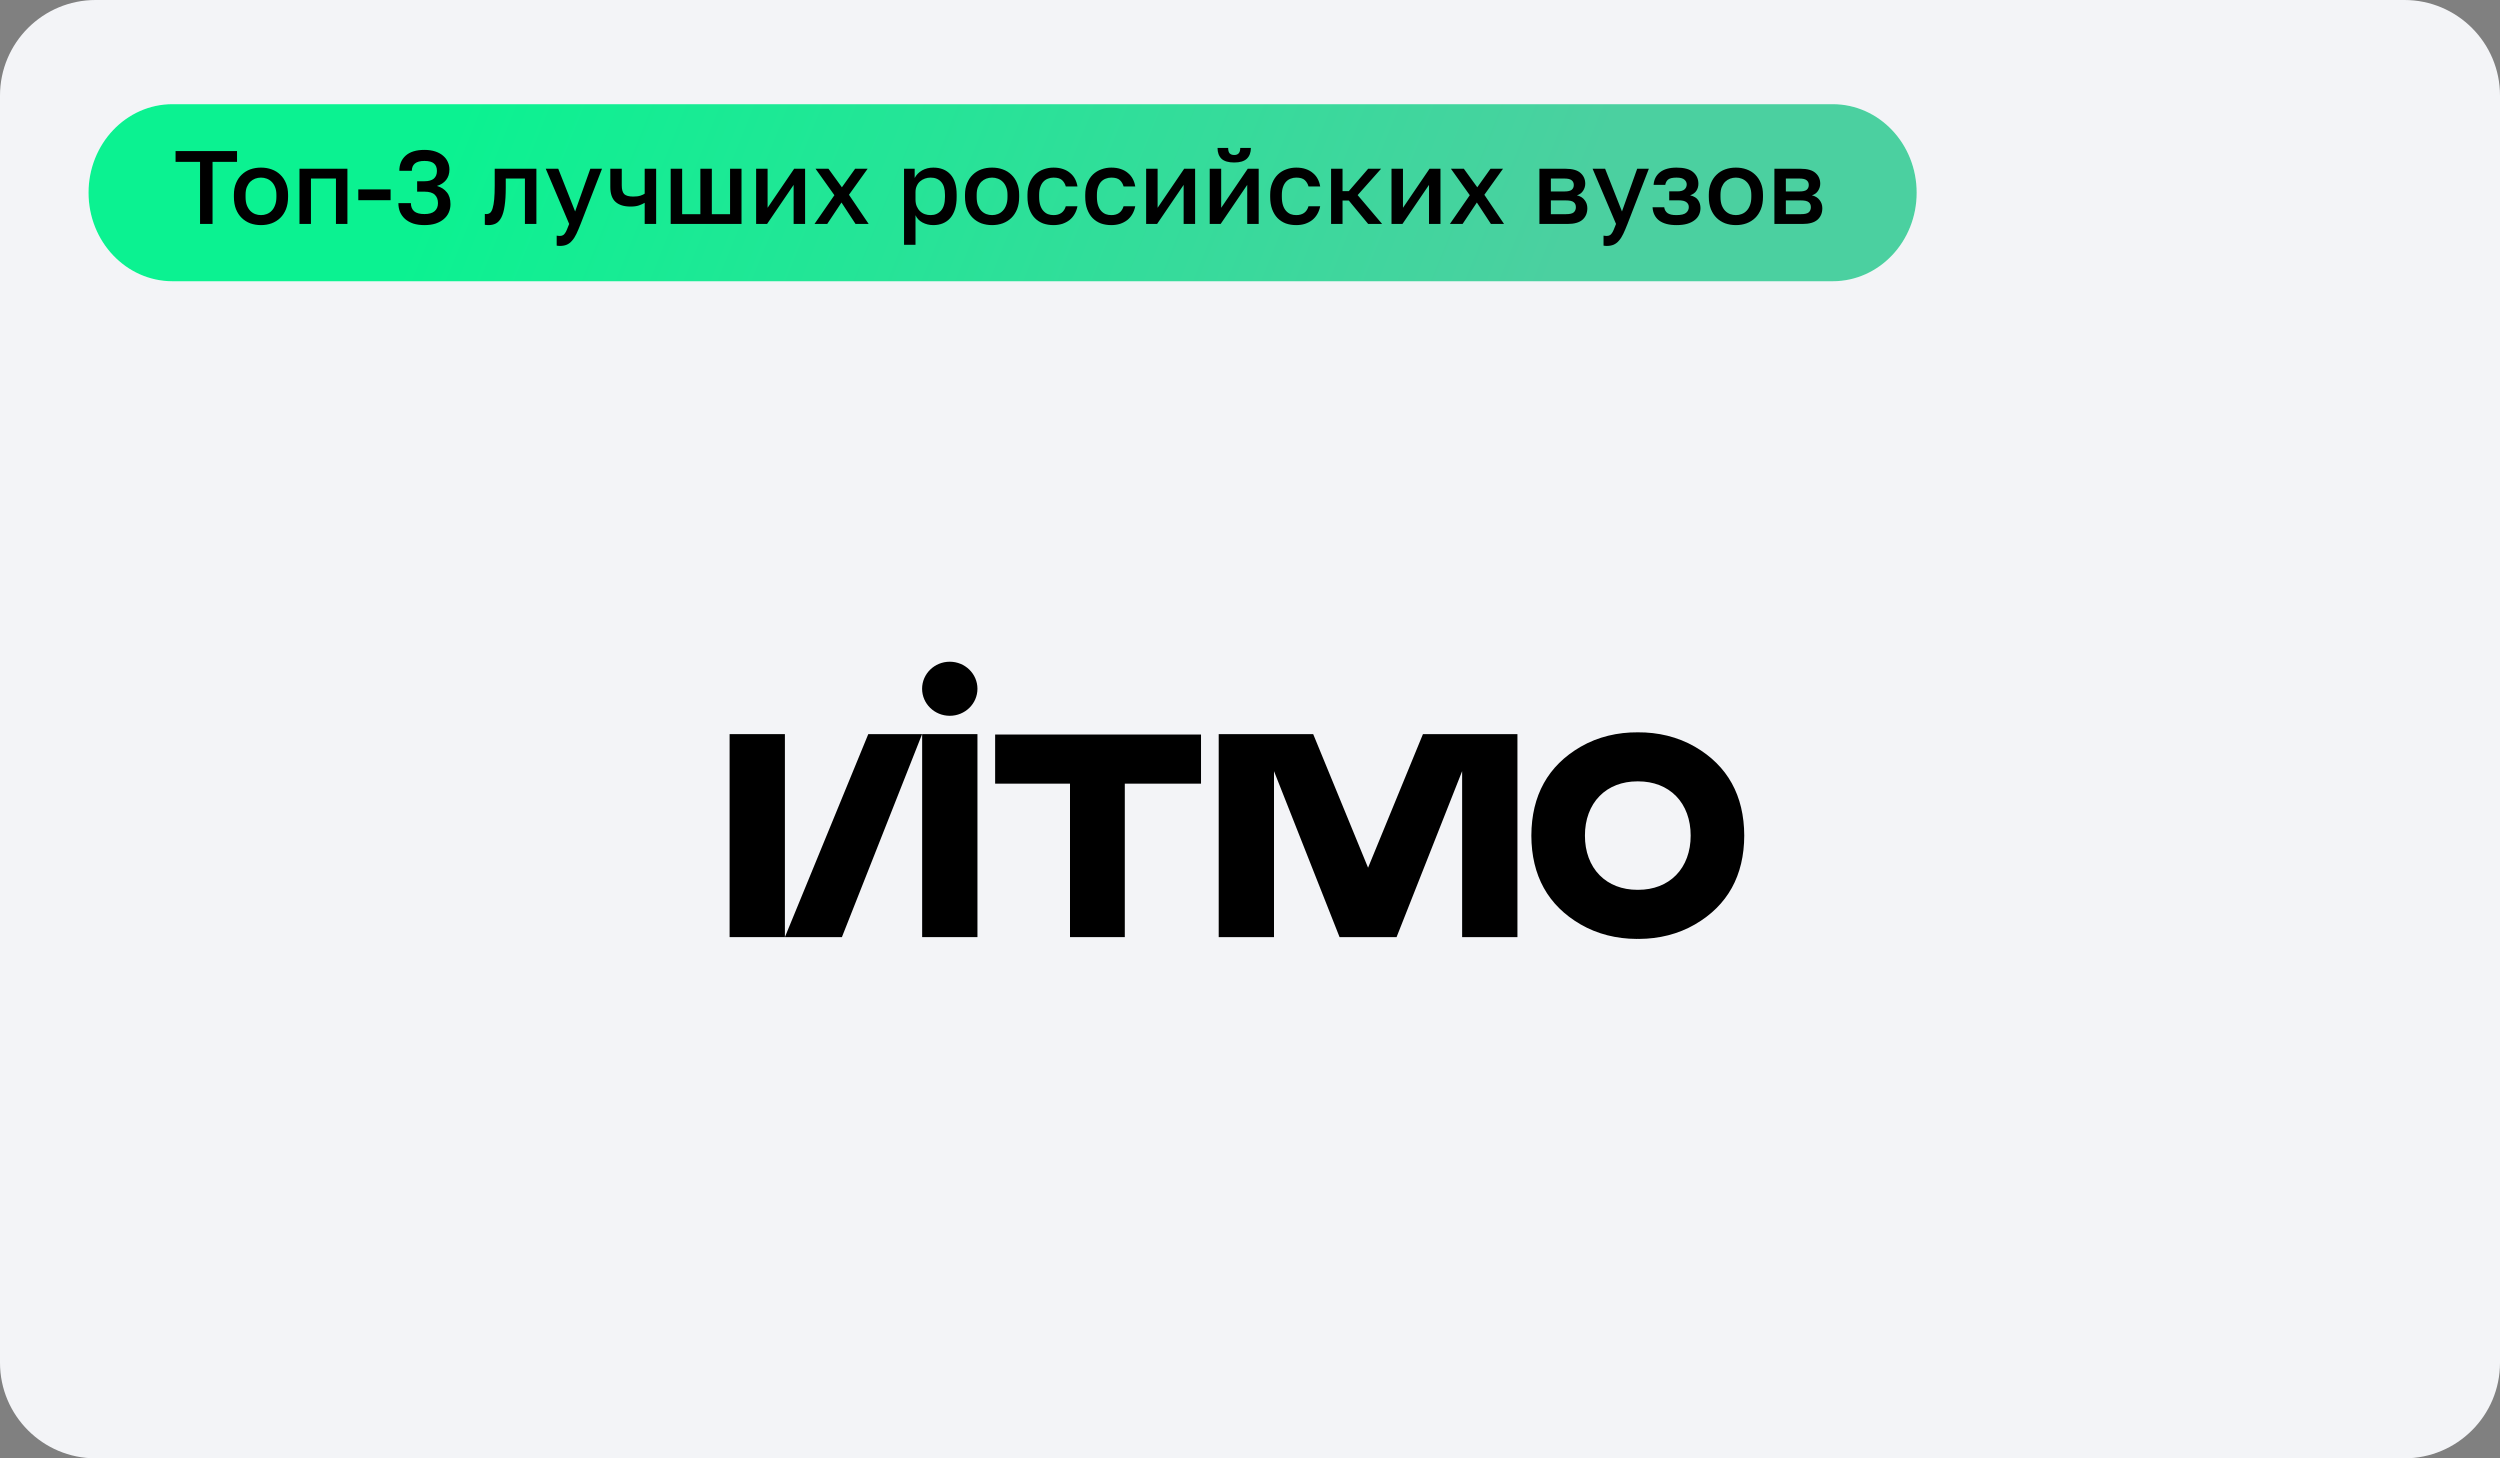
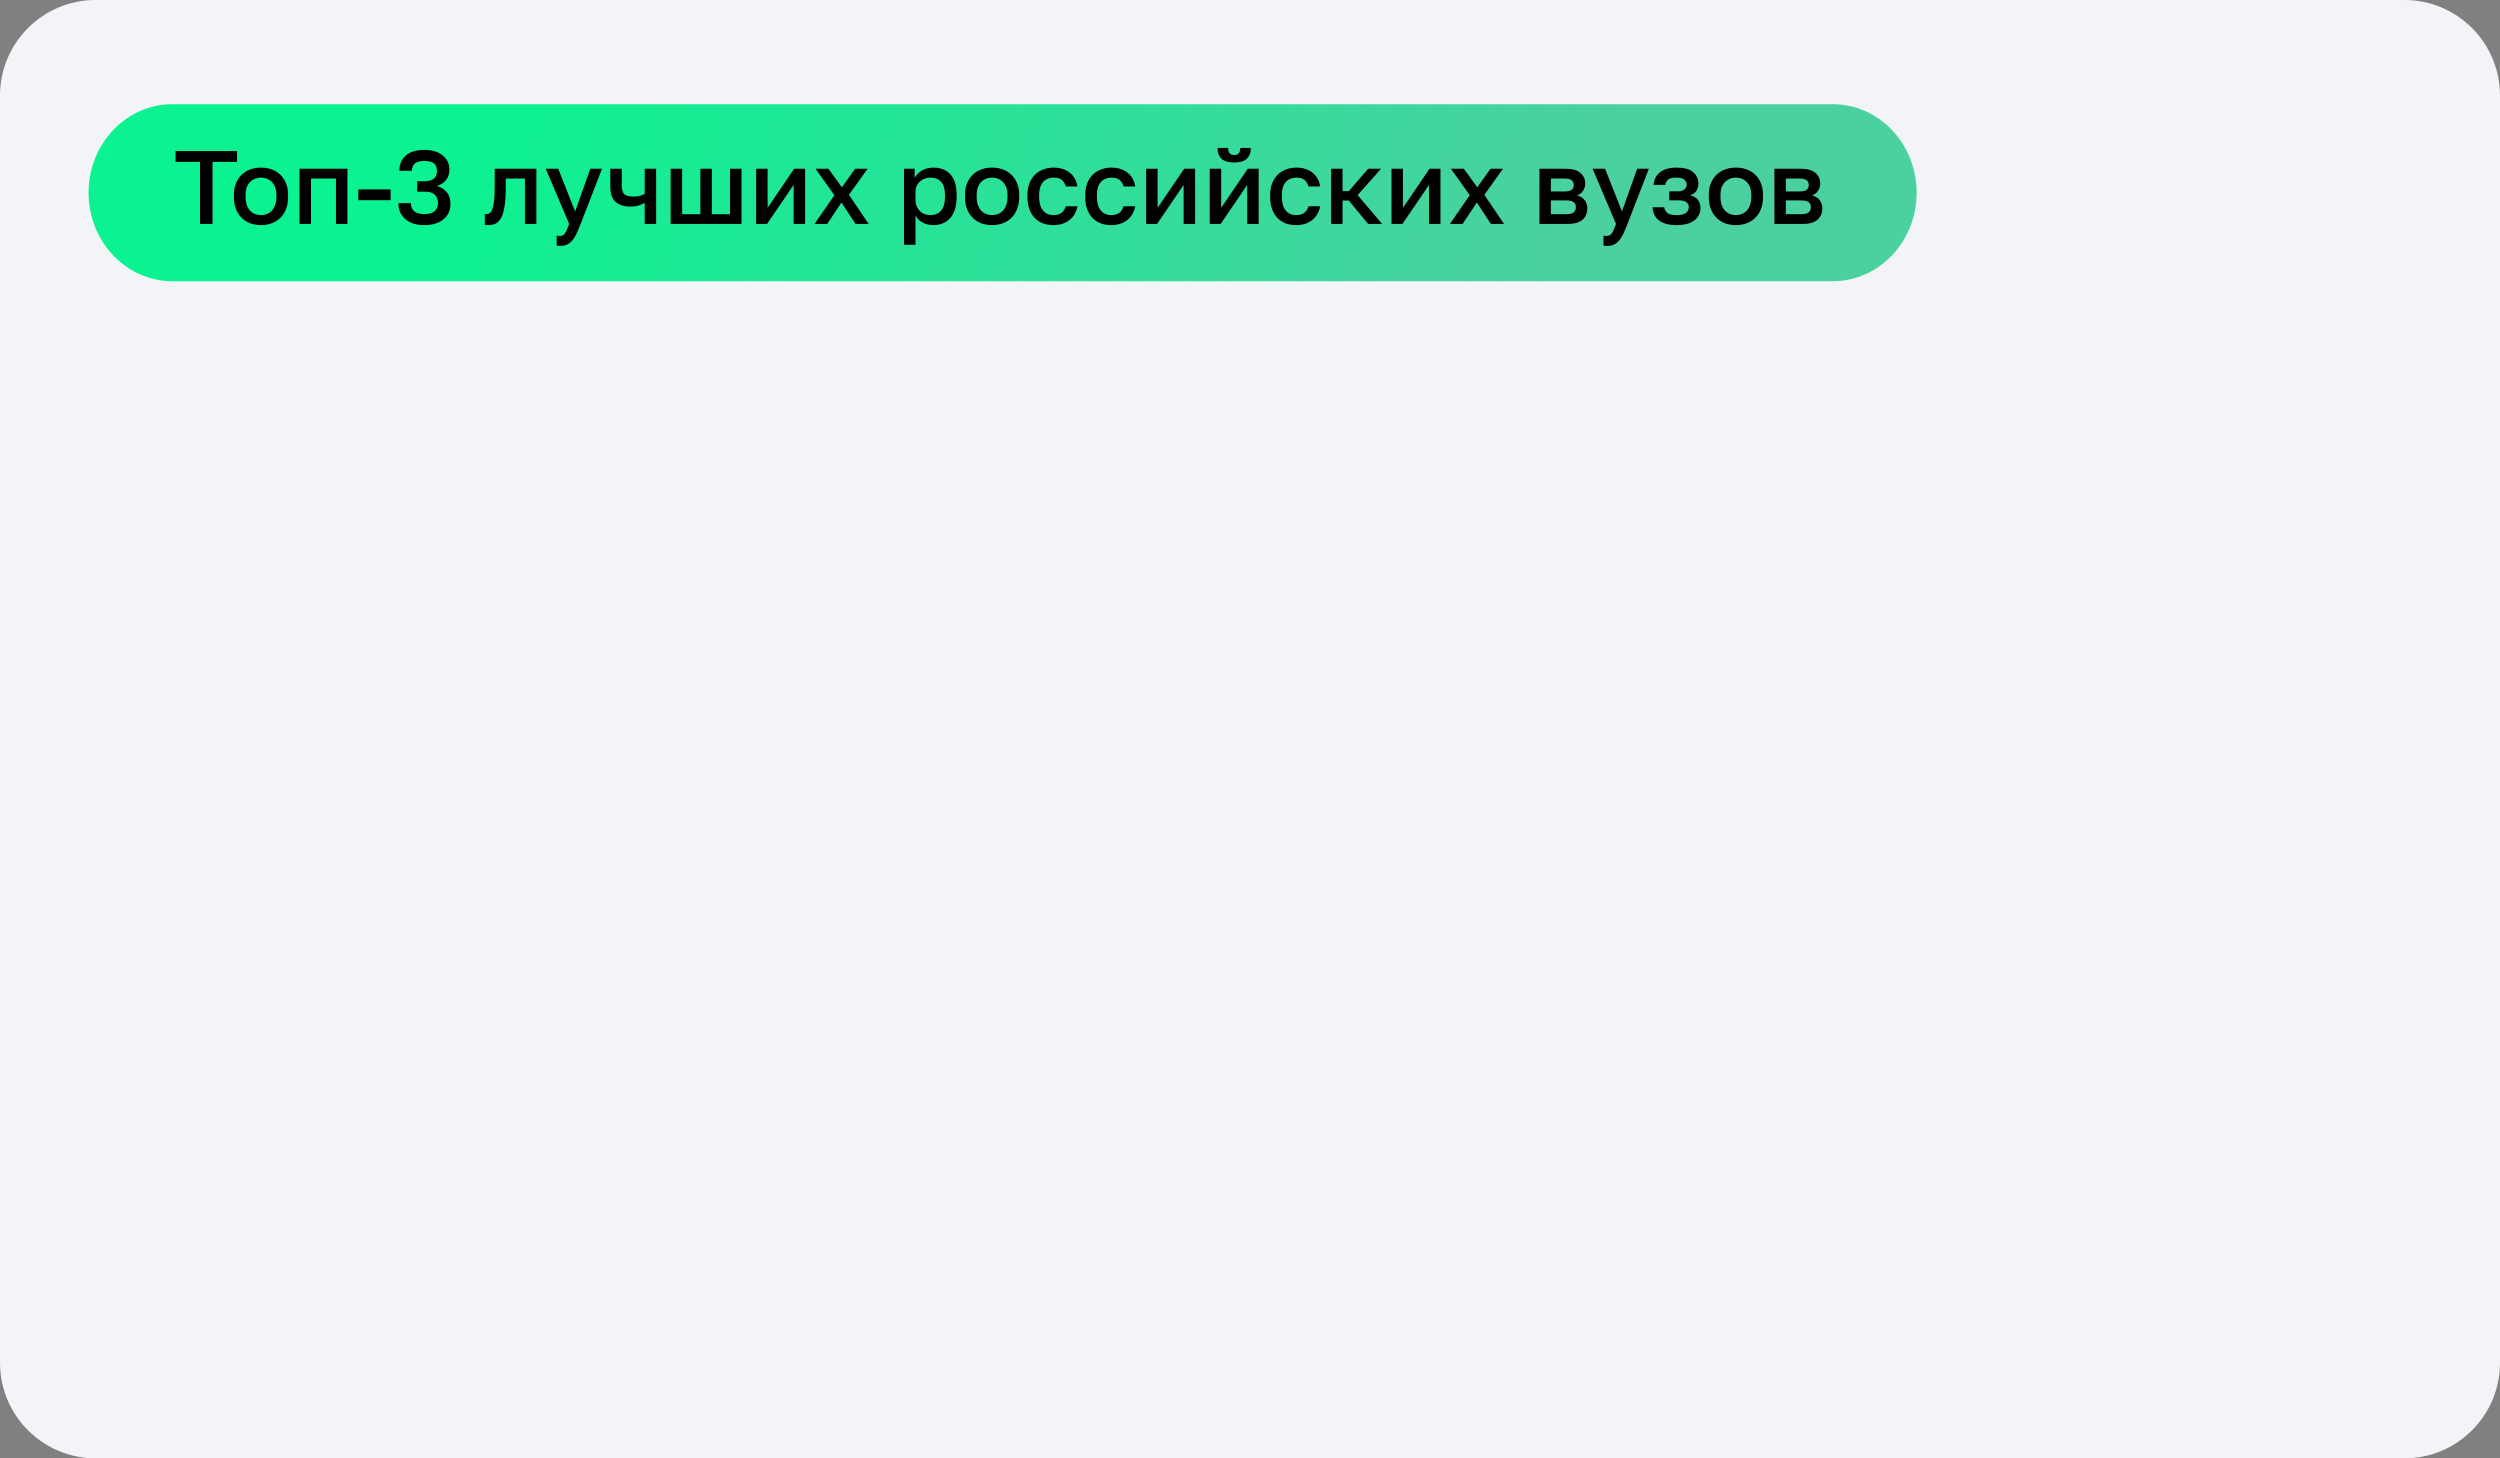
<svg xmlns="http://www.w3.org/2000/svg" width="480" height="280" viewBox="0 0 480 280" fill="none">
  <rect x="0" y="0" width="480" height="280" fill="#808080" stroke="none" />
  <g clip-path="url(#clip0_6828_1188)">
    <path d="M461.639 0H18.361C8.22 0 0 8.22 0 18.361V261.639C0 271.78 8.22 280 18.361 280H461.639C471.78 280 480 271.78 480 261.639V18.361C480 8.22 471.78 0 461.639 0Z" fill="#F3F4F7" />
    <path d="M351.873 20H33.127C24.22 20 17 27.611 17 37C17 46.389 24.22 54 33.127 54H351.873C360.78 54 368 46.389 368 37C368 27.611 360.78 20 351.873 20Z" fill="white" />
    <path d="M351.873 20H33.127C24.22 20 17 27.611 17 37C17 46.389 24.22 54 33.127 54H351.873C360.78 54 368 46.389 368 37C368 27.611 360.78 20 351.873 20Z" fill="url(#paint0_linear_6828_1188)" />
    <path d="M38.409 31.08H33.709V29H45.509V31.08H40.809V43H38.409V31.08ZM50.109 43.22C49.376 43.22 48.689 43.107 48.049 42.88C47.423 42.64 46.876 42.293 46.409 41.84C45.943 41.387 45.576 40.827 45.309 40.16C45.043 39.48 44.909 38.693 44.909 37.8V37.4C44.909 36.56 45.043 35.82 45.309 35.18C45.576 34.527 45.943 33.98 46.409 33.54C46.876 33.087 47.423 32.747 48.049 32.52C48.689 32.293 49.376 32.18 50.109 32.18C50.843 32.18 51.523 32.293 52.149 32.52C52.789 32.747 53.343 33.087 53.809 33.54C54.276 33.98 54.643 34.527 54.909 35.18C55.176 35.82 55.309 36.56 55.309 37.4V37.8C55.309 38.693 55.176 39.48 54.909 40.16C54.643 40.827 54.276 41.387 53.809 41.84C53.343 42.293 52.789 42.64 52.149 42.88C51.523 43.107 50.843 43.22 50.109 43.22ZM50.109 41.3C50.496 41.3 50.863 41.233 51.209 41.1C51.569 40.967 51.883 40.76 52.149 40.48C52.429 40.2 52.649 39.84 52.809 39.4C52.983 38.96 53.069 38.427 53.069 37.8V37.4C53.069 36.827 52.983 36.333 52.809 35.92C52.649 35.507 52.429 35.167 52.149 34.9C51.883 34.633 51.569 34.433 51.209 34.3C50.863 34.167 50.496 34.1 50.109 34.1C49.723 34.1 49.349 34.167 48.989 34.3C48.643 34.433 48.329 34.633 48.049 34.9C47.783 35.167 47.563 35.507 47.389 35.92C47.229 36.333 47.149 36.827 47.149 37.4V37.8C47.149 38.427 47.229 38.96 47.389 39.4C47.563 39.84 47.783 40.2 48.049 40.48C48.329 40.76 48.643 40.967 48.989 41.1C49.349 41.233 49.723 41.3 50.109 41.3ZM57.502 32.4H66.702V43H64.502V34.28H59.702V43H57.502V32.4ZM68.794 36.36H74.994V38.44H68.794V36.36ZM81.491 43.22C80.678 43.22 79.958 43.12 79.331 42.92C78.718 42.707 78.198 42.413 77.771 42.04C77.358 41.667 77.038 41.227 76.811 40.72C76.598 40.2 76.491 39.627 76.491 39H78.891C78.891 39.667 79.098 40.187 79.511 40.56C79.938 40.92 80.598 41.1 81.491 41.1C82.358 41.1 83.005 40.92 83.431 40.56C83.871 40.187 84.091 39.667 84.091 39C84.091 38.32 83.891 37.787 83.491 37.4C83.091 37 82.425 36.8 81.491 36.8H80.091V34.8H81.491C82.291 34.8 82.891 34.633 83.291 34.3C83.691 33.953 83.891 33.46 83.891 32.82C83.891 32.18 83.698 31.7 83.311 31.38C82.938 31.06 82.331 30.9 81.491 30.9C80.665 30.9 80.051 31.067 79.651 31.4C79.265 31.733 79.071 32.2 79.071 32.8H76.671C76.671 31.587 77.078 30.613 77.891 29.88C78.718 29.147 79.918 28.78 81.491 28.78C82.278 28.78 82.971 28.88 83.571 29.08C84.171 29.28 84.671 29.553 85.071 29.9C85.471 30.233 85.771 30.627 85.971 31.08C86.185 31.533 86.291 32.02 86.291 32.54C86.291 33.34 86.078 34.013 85.651 34.56C85.225 35.093 84.638 35.473 83.891 35.7C84.705 35.94 85.338 36.347 85.791 36.92C86.258 37.48 86.491 38.24 86.491 39.2C86.491 39.76 86.385 40.287 86.171 40.78C85.958 41.273 85.638 41.7 85.211 42.06C84.798 42.42 84.278 42.707 83.651 42.92C83.025 43.12 82.305 43.22 81.491 43.22ZM93.786 43.22C93.679 43.22 93.559 43.213 93.426 43.2C93.306 43.2 93.193 43.187 93.086 43.16V41.08C93.153 41.093 93.253 41.1 93.386 41.1C93.666 41.1 93.906 41.02 94.106 40.86C94.306 40.687 94.466 40.393 94.586 39.98C94.719 39.553 94.819 38.987 94.886 38.28C94.953 37.573 94.986 36.68 94.986 35.6V32.4H102.986V43H100.786V34.28H97.106V36C97.106 37.427 97.033 38.607 96.886 39.54C96.753 40.46 96.546 41.193 96.266 41.74C95.986 42.287 95.639 42.673 95.226 42.9C94.813 43.113 94.333 43.22 93.786 43.22ZM107.483 47.22C107.283 47.22 107.083 47.2 106.883 47.16V45.24C107.083 45.28 107.283 45.3 107.483 45.3C107.709 45.3 107.896 45.26 108.043 45.18C108.203 45.113 108.343 44.987 108.463 44.8C108.596 44.627 108.723 44.393 108.843 44.1C108.976 43.807 109.123 43.44 109.283 43L104.783 32.4H107.183L110.423 40.6L113.343 32.4H115.583L111.483 43C111.189 43.747 110.916 44.387 110.663 44.92C110.409 45.453 110.129 45.887 109.823 46.22C109.529 46.567 109.196 46.82 108.823 46.98C108.449 47.14 108.003 47.22 107.483 47.22ZM123.78 38.94C123.473 39.127 123.106 39.293 122.68 39.44C122.266 39.587 121.733 39.66 121.08 39.66C119.813 39.66 118.846 39.36 118.18 38.76C117.513 38.16 117.18 37.207 117.18 35.9V32.4H119.38V35.6C119.38 36.4 119.54 36.96 119.86 37.28C120.193 37.587 120.766 37.74 121.58 37.74C122.14 37.74 122.606 37.68 122.98 37.56C123.366 37.427 123.633 37.3 123.78 37.18V32.4H125.98V43H123.78V38.94ZM128.771 32.4H130.971V41.12H134.471V32.4H136.671V41.12H140.171V32.4H142.371V43H128.771V32.4ZM145.177 32.4H147.377V39.9L152.477 32.4H154.577V43H152.377V35.5L147.277 43H145.177V32.4ZM160.204 37.48L156.584 32.4H159.064L161.644 35.96L164.184 32.4H166.584L163.004 37.4L166.784 43H164.264L161.564 38.88L158.824 43H156.384L160.204 37.48ZM173.576 32.4H175.616V34.18C175.936 33.567 176.409 33.08 177.036 32.72C177.676 32.36 178.396 32.18 179.196 32.18C180.582 32.18 181.676 32.613 182.476 33.48C183.276 34.347 183.676 35.653 183.676 37.4V37.8C183.676 38.707 183.569 39.5 183.356 40.18C183.142 40.86 182.836 41.427 182.436 41.88C182.049 42.32 181.582 42.653 181.036 42.88C180.489 43.107 179.876 43.22 179.196 43.22C178.436 43.22 177.742 43.053 177.116 42.72C176.489 42.387 176.042 41.92 175.776 41.32V47H173.576V32.4ZM178.676 41.3C179.502 41.3 180.169 41.013 180.676 40.44C181.182 39.867 181.436 38.987 181.436 37.8V37.4C181.436 36.28 181.189 35.453 180.696 34.92C180.202 34.373 179.529 34.1 178.676 34.1C178.302 34.1 177.942 34.16 177.596 34.28C177.249 34.4 176.936 34.58 176.656 34.82C176.389 35.047 176.176 35.34 176.016 35.7C175.856 36.047 175.776 36.447 175.776 36.9V38.3C175.776 38.807 175.856 39.247 176.016 39.62C176.176 39.993 176.389 40.307 176.656 40.56C176.922 40.813 177.229 41 177.576 41.12C177.922 41.24 178.289 41.3 178.676 41.3ZM190.48 43.22C189.747 43.22 189.06 43.107 188.42 42.88C187.794 42.64 187.247 42.293 186.78 41.84C186.314 41.387 185.947 40.827 185.68 40.16C185.414 39.48 185.28 38.693 185.28 37.8V37.4C185.28 36.56 185.414 35.82 185.68 35.18C185.947 34.527 186.314 33.98 186.78 33.54C187.247 33.087 187.794 32.747 188.42 32.52C189.06 32.293 189.747 32.18 190.48 32.18C191.214 32.18 191.894 32.293 192.52 32.52C193.16 32.747 193.714 33.087 194.18 33.54C194.647 33.98 195.014 34.527 195.28 35.18C195.547 35.82 195.68 36.56 195.68 37.4V37.8C195.68 38.693 195.547 39.48 195.28 40.16C195.014 40.827 194.647 41.387 194.18 41.84C193.714 42.293 193.16 42.64 192.52 42.88C191.894 43.107 191.214 43.22 190.48 43.22ZM190.48 41.3C190.867 41.3 191.234 41.233 191.58 41.1C191.94 40.967 192.254 40.76 192.52 40.48C192.8 40.2 193.02 39.84 193.18 39.4C193.354 38.96 193.44 38.427 193.44 37.8V37.4C193.44 36.827 193.354 36.333 193.18 35.92C193.02 35.507 192.8 35.167 192.52 34.9C192.254 34.633 191.94 34.433 191.58 34.3C191.234 34.167 190.867 34.1 190.48 34.1C190.094 34.1 189.72 34.167 189.36 34.3C189.014 34.433 188.7 34.633 188.42 34.9C188.154 35.167 187.934 35.507 187.76 35.92C187.6 36.333 187.52 36.827 187.52 37.4V37.8C187.52 38.427 187.6 38.96 187.76 39.4C187.934 39.84 188.154 40.2 188.42 40.48C188.7 40.76 189.014 40.967 189.36 41.1C189.72 41.233 190.094 41.3 190.48 41.3ZM202.273 43.22C201.553 43.22 200.886 43.113 200.273 42.9C199.673 42.673 199.146 42.333 198.693 41.88C198.253 41.427 197.906 40.86 197.653 40.18C197.399 39.5 197.273 38.707 197.273 37.8V37.4C197.273 36.547 197.406 35.793 197.673 35.14C197.939 34.487 198.299 33.94 198.753 33.5C199.219 33.06 199.753 32.733 200.353 32.52C200.966 32.293 201.606 32.18 202.273 32.18C202.966 32.18 203.579 32.273 204.113 32.46C204.659 32.647 205.119 32.907 205.493 33.24C205.879 33.56 206.186 33.94 206.413 34.38C206.639 34.82 206.793 35.293 206.873 35.8H204.633C204.499 35.307 204.259 34.9 203.913 34.58C203.566 34.26 203.019 34.1 202.273 34.1C201.899 34.1 201.546 34.167 201.213 34.3C200.879 34.42 200.586 34.613 200.333 34.88C200.079 35.147 199.879 35.493 199.733 35.92C199.586 36.333 199.513 36.827 199.513 37.4V37.8C199.513 38.427 199.586 38.967 199.733 39.42C199.879 39.86 200.079 40.22 200.333 40.5C200.586 40.78 200.879 40.987 201.213 41.12C201.546 41.24 201.899 41.3 202.273 41.3C203.513 41.3 204.299 40.733 204.633 39.6H206.873C206.766 40.16 206.579 40.667 206.313 41.12C206.059 41.56 205.733 41.94 205.333 42.26C204.933 42.567 204.473 42.807 203.953 42.98C203.433 43.14 202.873 43.22 202.273 43.22ZM213.366 43.22C212.646 43.22 211.98 43.113 211.366 42.9C210.766 42.673 210.24 42.333 209.786 41.88C209.346 41.427 209 40.86 208.746 40.18C208.493 39.5 208.366 38.707 208.366 37.8V37.4C208.366 36.547 208.5 35.793 208.766 35.14C209.033 34.487 209.393 33.94 209.846 33.5C210.313 33.06 210.846 32.733 211.446 32.52C212.06 32.293 212.7 32.18 213.366 32.18C214.06 32.18 214.673 32.273 215.206 32.46C215.753 32.647 216.213 32.907 216.586 33.24C216.973 33.56 217.28 33.94 217.506 34.38C217.733 34.82 217.886 35.293 217.966 35.8H215.726C215.593 35.307 215.353 34.9 215.006 34.58C214.66 34.26 214.113 34.1 213.366 34.1C212.993 34.1 212.64 34.167 212.306 34.3C211.973 34.42 211.68 34.613 211.426 34.88C211.173 35.147 210.973 35.493 210.826 35.92C210.68 36.333 210.606 36.827 210.606 37.4V37.8C210.606 38.427 210.68 38.967 210.826 39.42C210.973 39.86 211.173 40.22 211.426 40.5C211.68 40.78 211.973 40.987 212.306 41.12C212.64 41.24 212.993 41.3 213.366 41.3C214.606 41.3 215.393 40.733 215.726 39.6H217.966C217.86 40.16 217.673 40.667 217.406 41.12C217.153 41.56 216.826 41.94 216.426 42.26C216.026 42.567 215.566 42.807 215.046 42.98C214.526 43.14 213.966 43.22 213.366 43.22ZM220.06 32.4H222.26V39.9L227.36 32.4H229.46V43H227.26V35.5L222.16 43H220.06V32.4ZM232.267 32.4H234.467V39.9L239.567 32.4H241.667V43H239.467V35.5L234.367 43H232.267V32.4ZM236.967 31.2C235.861 31.2 235.047 30.96 234.527 30.48C234.021 29.987 233.767 29.293 233.767 28.4H235.807C235.807 28.88 235.901 29.227 236.087 29.44C236.287 29.653 236.581 29.76 236.967 29.76C237.354 29.76 237.641 29.653 237.827 29.44C238.027 29.227 238.127 28.88 238.127 28.4H240.167C240.167 29.293 239.907 29.987 239.387 30.48C238.867 30.96 238.061 31.2 236.967 31.2ZM248.874 43.22C248.154 43.22 247.488 43.113 246.874 42.9C246.274 42.673 245.748 42.333 245.294 41.88C244.854 41.427 244.508 40.86 244.254 40.18C244.001 39.5 243.874 38.707 243.874 37.8V37.4C243.874 36.547 244.008 35.793 244.274 35.14C244.541 34.487 244.901 33.94 245.354 33.5C245.821 33.06 246.354 32.733 246.954 32.52C247.568 32.293 248.208 32.18 248.874 32.18C249.568 32.18 250.181 32.273 250.714 32.46C251.261 32.647 251.721 32.907 252.094 33.24C252.481 33.56 252.788 33.94 253.014 34.38C253.241 34.82 253.394 35.293 253.474 35.8H251.234C251.101 35.307 250.861 34.9 250.514 34.58C250.168 34.26 249.621 34.1 248.874 34.1C248.501 34.1 248.148 34.167 247.814 34.3C247.481 34.42 247.188 34.613 246.934 34.88C246.681 35.147 246.481 35.493 246.334 35.92C246.188 36.333 246.114 36.827 246.114 37.4V37.8C246.114 38.427 246.188 38.967 246.334 39.42C246.481 39.86 246.681 40.22 246.934 40.5C247.188 40.78 247.481 40.987 247.814 41.12C248.148 41.24 248.501 41.3 248.874 41.3C250.114 41.3 250.901 40.733 251.234 39.6H253.474C253.368 40.16 253.181 40.667 252.914 41.12C252.661 41.56 252.334 41.94 251.934 42.26C251.534 42.567 251.074 42.807 250.554 42.98C250.034 43.14 249.474 43.22 248.874 43.22ZM255.568 32.4H257.768V36.7H258.968L262.688 32.4H265.168L260.668 37.46L265.368 43H262.688L258.968 38.5H257.768V43H255.568V32.4ZM267.17 32.4H269.37V39.9L274.47 32.4H276.57V43H274.37V35.5L269.27 43H267.17V32.4ZM282.197 37.48L278.577 32.4H281.057L283.637 35.96L286.177 32.4H288.577L284.997 37.4L288.777 43H286.257L283.557 38.88L280.817 43H278.377L282.197 37.48ZM295.568 32.4H300.568C301.901 32.4 302.868 32.673 303.468 33.22C304.068 33.753 304.368 34.44 304.368 35.28C304.368 35.747 304.228 36.2 303.948 36.64C303.668 37.067 303.275 37.353 302.768 37.5C303.421 37.66 303.915 37.967 304.248 38.42C304.595 38.86 304.768 39.38 304.768 39.98C304.768 40.9 304.461 41.633 303.848 42.18C303.235 42.727 302.275 43 300.968 43H295.568V32.4ZM300.668 41.12C301.388 41.12 301.881 41.007 302.148 40.78C302.428 40.54 302.568 40.207 302.568 39.78C302.568 39.353 302.428 39.033 302.148 38.82C301.881 38.593 301.388 38.48 300.668 38.48H297.768V41.12H300.668ZM300.368 36.76C301.035 36.76 301.501 36.653 301.768 36.44C302.035 36.213 302.168 35.907 302.168 35.52C302.168 35.133 302.035 34.833 301.768 34.62C301.501 34.393 301.035 34.28 300.368 34.28H297.768V36.76H300.368ZM308.479 47.22C308.279 47.22 308.079 47.2 307.879 47.16V45.24C308.079 45.28 308.279 45.3 308.479 45.3C308.706 45.3 308.892 45.26 309.039 45.18C309.199 45.113 309.339 44.987 309.459 44.8C309.592 44.627 309.719 44.393 309.839 44.1C309.972 43.807 310.119 43.44 310.279 43L305.779 32.4H308.179L311.419 40.6L314.339 32.4H316.579L312.479 43C312.186 43.747 311.912 44.387 311.659 44.92C311.406 45.453 311.126 45.887 310.819 46.22C310.526 46.567 310.192 46.82 309.819 46.98C309.446 47.14 308.999 47.22 308.479 47.22ZM321.89 43.22C320.45 43.22 319.337 42.927 318.55 42.34C317.777 41.74 317.357 40.893 317.29 39.8H319.53C319.597 40.28 319.81 40.653 320.17 40.92C320.53 41.173 321.09 41.3 321.85 41.3C322.757 41.3 323.383 41.153 323.73 40.86C324.077 40.567 324.25 40.2 324.25 39.76C324.25 39.36 324.097 39.047 323.79 38.82C323.497 38.58 322.977 38.46 322.23 38.46H320.49V36.74H322.09C322.703 36.74 323.15 36.613 323.43 36.36C323.71 36.107 323.85 35.787 323.85 35.4C323.85 35.053 323.703 34.753 323.41 34.5C323.117 34.233 322.61 34.1 321.89 34.1C321.117 34.1 320.577 34.227 320.27 34.48C319.977 34.733 319.797 35.073 319.73 35.5H317.49C317.557 34.487 317.963 33.68 318.71 33.08C319.47 32.48 320.53 32.18 321.89 32.18C323.343 32.18 324.403 32.467 325.07 33.04C325.75 33.613 326.09 34.36 326.09 35.28C326.09 35.787 325.963 36.233 325.71 36.62C325.47 37.007 325.07 37.3 324.51 37.5C325.257 37.687 325.77 38 326.05 38.44C326.343 38.88 326.49 39.387 326.49 39.96C326.49 40.413 326.397 40.84 326.21 41.24C326.023 41.64 325.737 41.987 325.35 42.28C324.977 42.573 324.497 42.807 323.91 42.98C323.337 43.14 322.663 43.22 321.89 43.22ZM333.293 43.22C332.56 43.22 331.873 43.107 331.233 42.88C330.606 42.64 330.06 42.293 329.593 41.84C329.126 41.387 328.76 40.827 328.493 40.16C328.226 39.48 328.093 38.693 328.093 37.8V37.4C328.093 36.56 328.226 35.82 328.493 35.18C328.76 34.527 329.126 33.98 329.593 33.54C330.06 33.087 330.606 32.747 331.233 32.52C331.873 32.293 332.56 32.18 333.293 32.18C334.026 32.18 334.706 32.293 335.333 32.52C335.973 32.747 336.526 33.087 336.993 33.54C337.46 33.98 337.826 34.527 338.093 35.18C338.36 35.82 338.493 36.56 338.493 37.4V37.8C338.493 38.693 338.36 39.48 338.093 40.16C337.826 40.827 337.46 41.387 336.993 41.84C336.526 42.293 335.973 42.64 335.333 42.88C334.706 43.107 334.026 43.22 333.293 43.22ZM333.293 41.3C333.68 41.3 334.046 41.233 334.393 41.1C334.753 40.967 335.066 40.76 335.333 40.48C335.613 40.2 335.833 39.84 335.993 39.4C336.166 38.96 336.253 38.427 336.253 37.8V37.4C336.253 36.827 336.166 36.333 335.993 35.92C335.833 35.507 335.613 35.167 335.333 34.9C335.066 34.633 334.753 34.433 334.393 34.3C334.046 34.167 333.68 34.1 333.293 34.1C332.906 34.1 332.533 34.167 332.173 34.3C331.826 34.433 331.513 34.633 331.233 34.9C330.966 35.167 330.746 35.507 330.573 35.92C330.413 36.333 330.333 36.827 330.333 37.4V37.8C330.333 38.427 330.413 38.96 330.573 39.4C330.746 39.84 330.966 40.2 331.233 40.48C331.513 40.76 331.826 40.967 332.173 41.1C332.533 41.233 332.906 41.3 333.293 41.3ZM340.685 32.4H345.685C347.018 32.4 347.985 32.673 348.585 33.22C349.185 33.753 349.485 34.44 349.485 35.28C349.485 35.747 349.345 36.2 349.065 36.64C348.785 37.067 348.392 37.353 347.885 37.5C348.538 37.66 349.032 37.967 349.365 38.42C349.712 38.86 349.885 39.38 349.885 39.98C349.885 40.9 349.578 41.633 348.965 42.18C348.352 42.727 347.392 43 346.085 43H340.685V32.4ZM345.785 41.12C346.505 41.12 346.998 41.007 347.265 40.78C347.545 40.54 347.685 40.207 347.685 39.78C347.685 39.353 347.545 39.033 347.265 38.82C346.998 38.593 346.505 38.48 345.785 38.48H342.885V41.12H345.785ZM345.485 36.76C346.152 36.76 346.618 36.653 346.885 36.44C347.152 36.213 347.285 35.907 347.285 35.52C347.285 35.133 347.152 34.833 346.885 34.62C346.618 34.393 346.152 34.28 345.485 34.28H342.885V36.76H345.485Z" fill="black" />
    <mask id="mask0_6828_1188" style="mask-type:alpha" maskUnits="userSpaceOnUse" x="119" y="115" width="241" height="88">
-       <rect x="120" y="115" width="240" height="87.364" fill="#D9D9D9" />
-     </mask>
+       </mask>
    <g mask="url(#mask0_6828_1188)">
      <path d="M321.801 168.029C319.99 169.869 317.476 170.843 314.53 170.846C314.506 170.846 314.482 170.845 314.458 170.845C314.434 170.845 314.41 170.846 314.386 170.846C311.44 170.843 308.926 169.869 307.115 168.029C305.287 166.169 304.296 163.481 304.308 160.434C304.296 157.389 305.287 154.698 307.116 152.838C308.926 150.998 311.44 150.023 314.387 150.021H314.404C314.422 150.021 314.44 150.022 314.458 150.022C314.476 150.022 314.494 150.021 314.512 150.021H314.529C317.476 150.023 319.99 150.998 321.8 152.838C323.629 154.698 324.619 157.389 324.608 160.434C324.619 163.481 323.629 166.169 321.801 168.029ZM334.896 160.432C334.87 152.743 331.696 147.008 325.436 143.381C322.087 141.44 318.287 140.58 314.458 140.606C310.629 140.58 306.829 141.44 303.48 143.381C297.22 147.008 294.046 152.743 294.02 160.432H294.019C294.044 168.122 297.219 173.858 303.479 177.486C306.729 179.369 310.421 180.251 314.164 180.271C314.261 180.271 314.36 180.268 314.458 180.267C314.556 180.268 314.655 180.271 314.752 180.271C318.495 180.251 322.187 179.369 325.437 177.486C331.697 173.858 334.872 168.122 334.896 160.432H334.896Z" fill="black" />
-       <path d="M191.067 141.03V150.461H205.44V179.926H215.961V150.461H230.595V141.03H191.067Z" fill="black" />
+       <path d="M191.067 141.03V150.461H205.44V179.926H215.961V150.461H230.595V141.03H191.067" fill="black" />
      <path d="M177.053 179.926H187.67V140.951H177.053V179.926Z" fill="black" />
      <path d="M140.084 179.926H150.7V140.951H140.084V179.926Z" fill="black" />
      <path d="M166.71 140.951L150.701 179.926H161.646L177.043 140.951H166.71Z" fill="black" />
      <path d="M273.206 140.951L262.669 166.602L252.132 140.951H233.992V179.926H244.608V148.062L257.196 179.926H268.141L280.729 148.061V179.926H291.347V140.951H273.206Z" fill="black" />
      <path d="M182.356 127.05C179.421 127.05 177.043 129.375 177.043 132.241C177.043 135.108 179.421 137.432 182.356 137.432C185.291 137.432 187.67 135.108 187.67 132.241C187.67 129.375 185.291 127.05 182.356 127.05Z" fill="black" />
    </g>
  </g>
  <defs>
    <linearGradient id="paint0_linear_6828_1188" x1="95.459" y1="5" x2="286.393" y2="81.734" gradientUnits="userSpaceOnUse">
      <stop stop-color="#0BF291" />
      <stop offset="1" stop-color="#4BD0A0" />
    </linearGradient>
    <clipPath id="clip0_6828_1188">
      <rect width="480" height="280" fill="white" />
    </clipPath>
  </defs>
</svg>